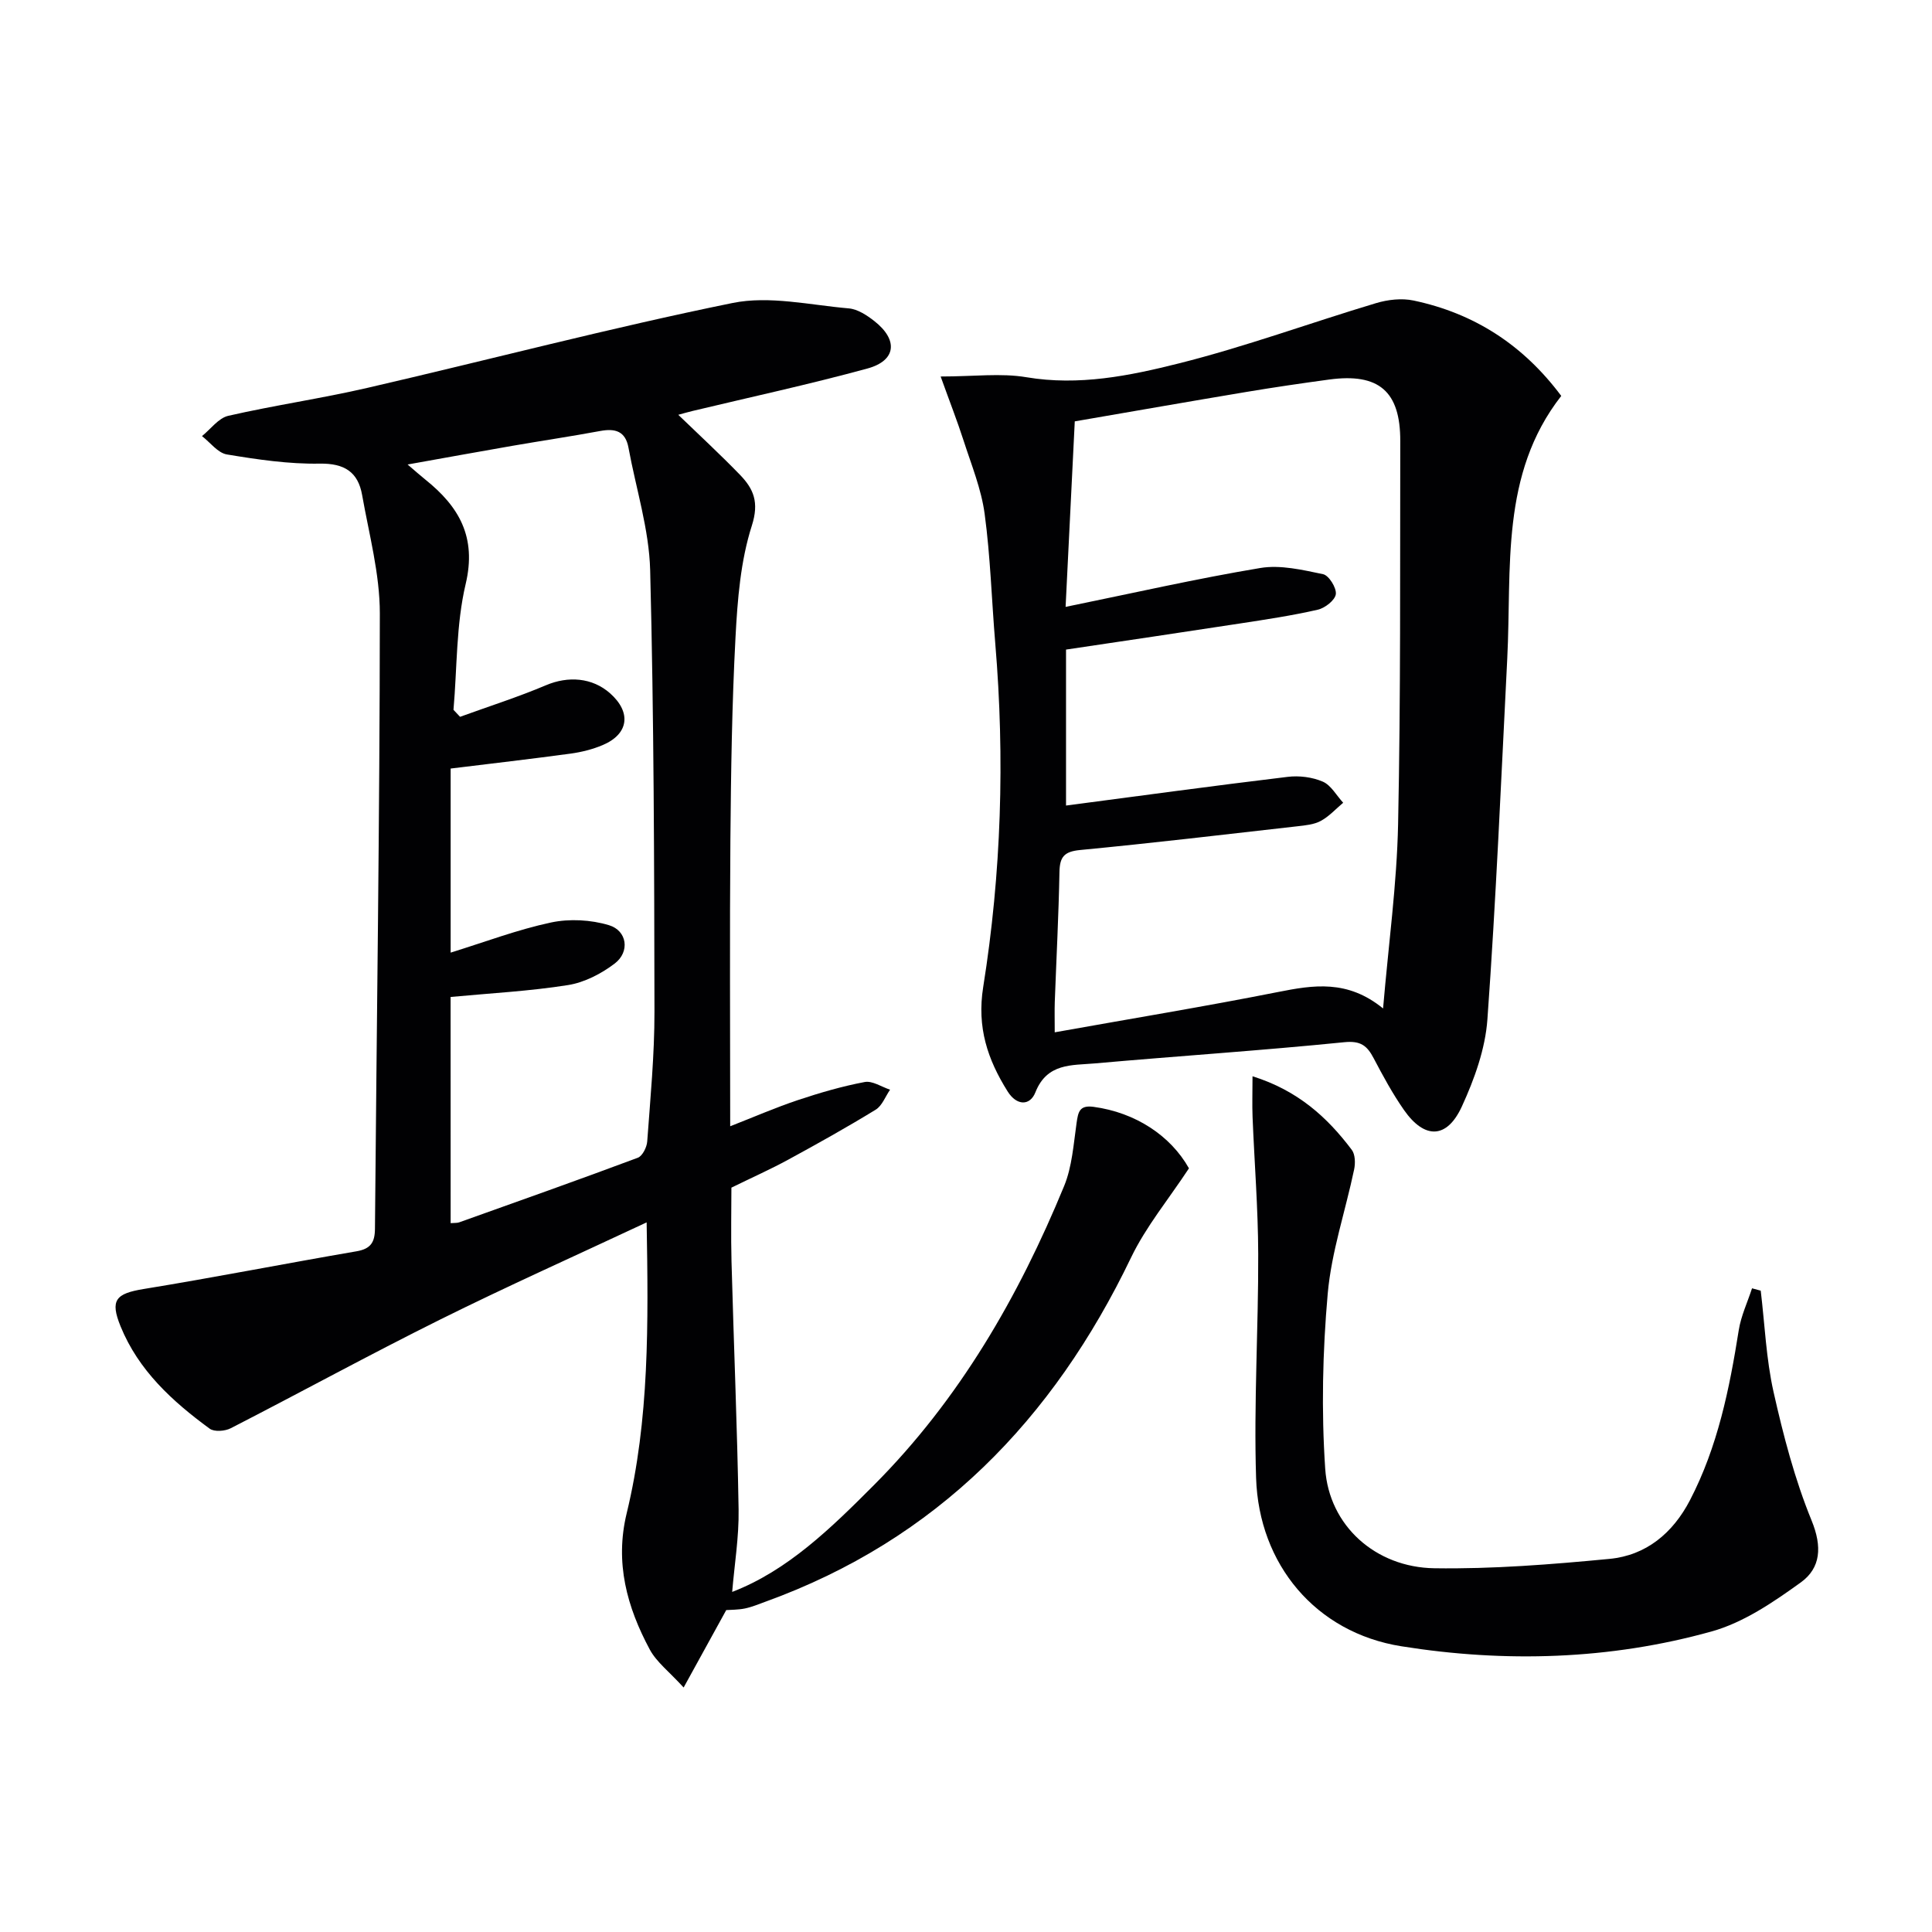
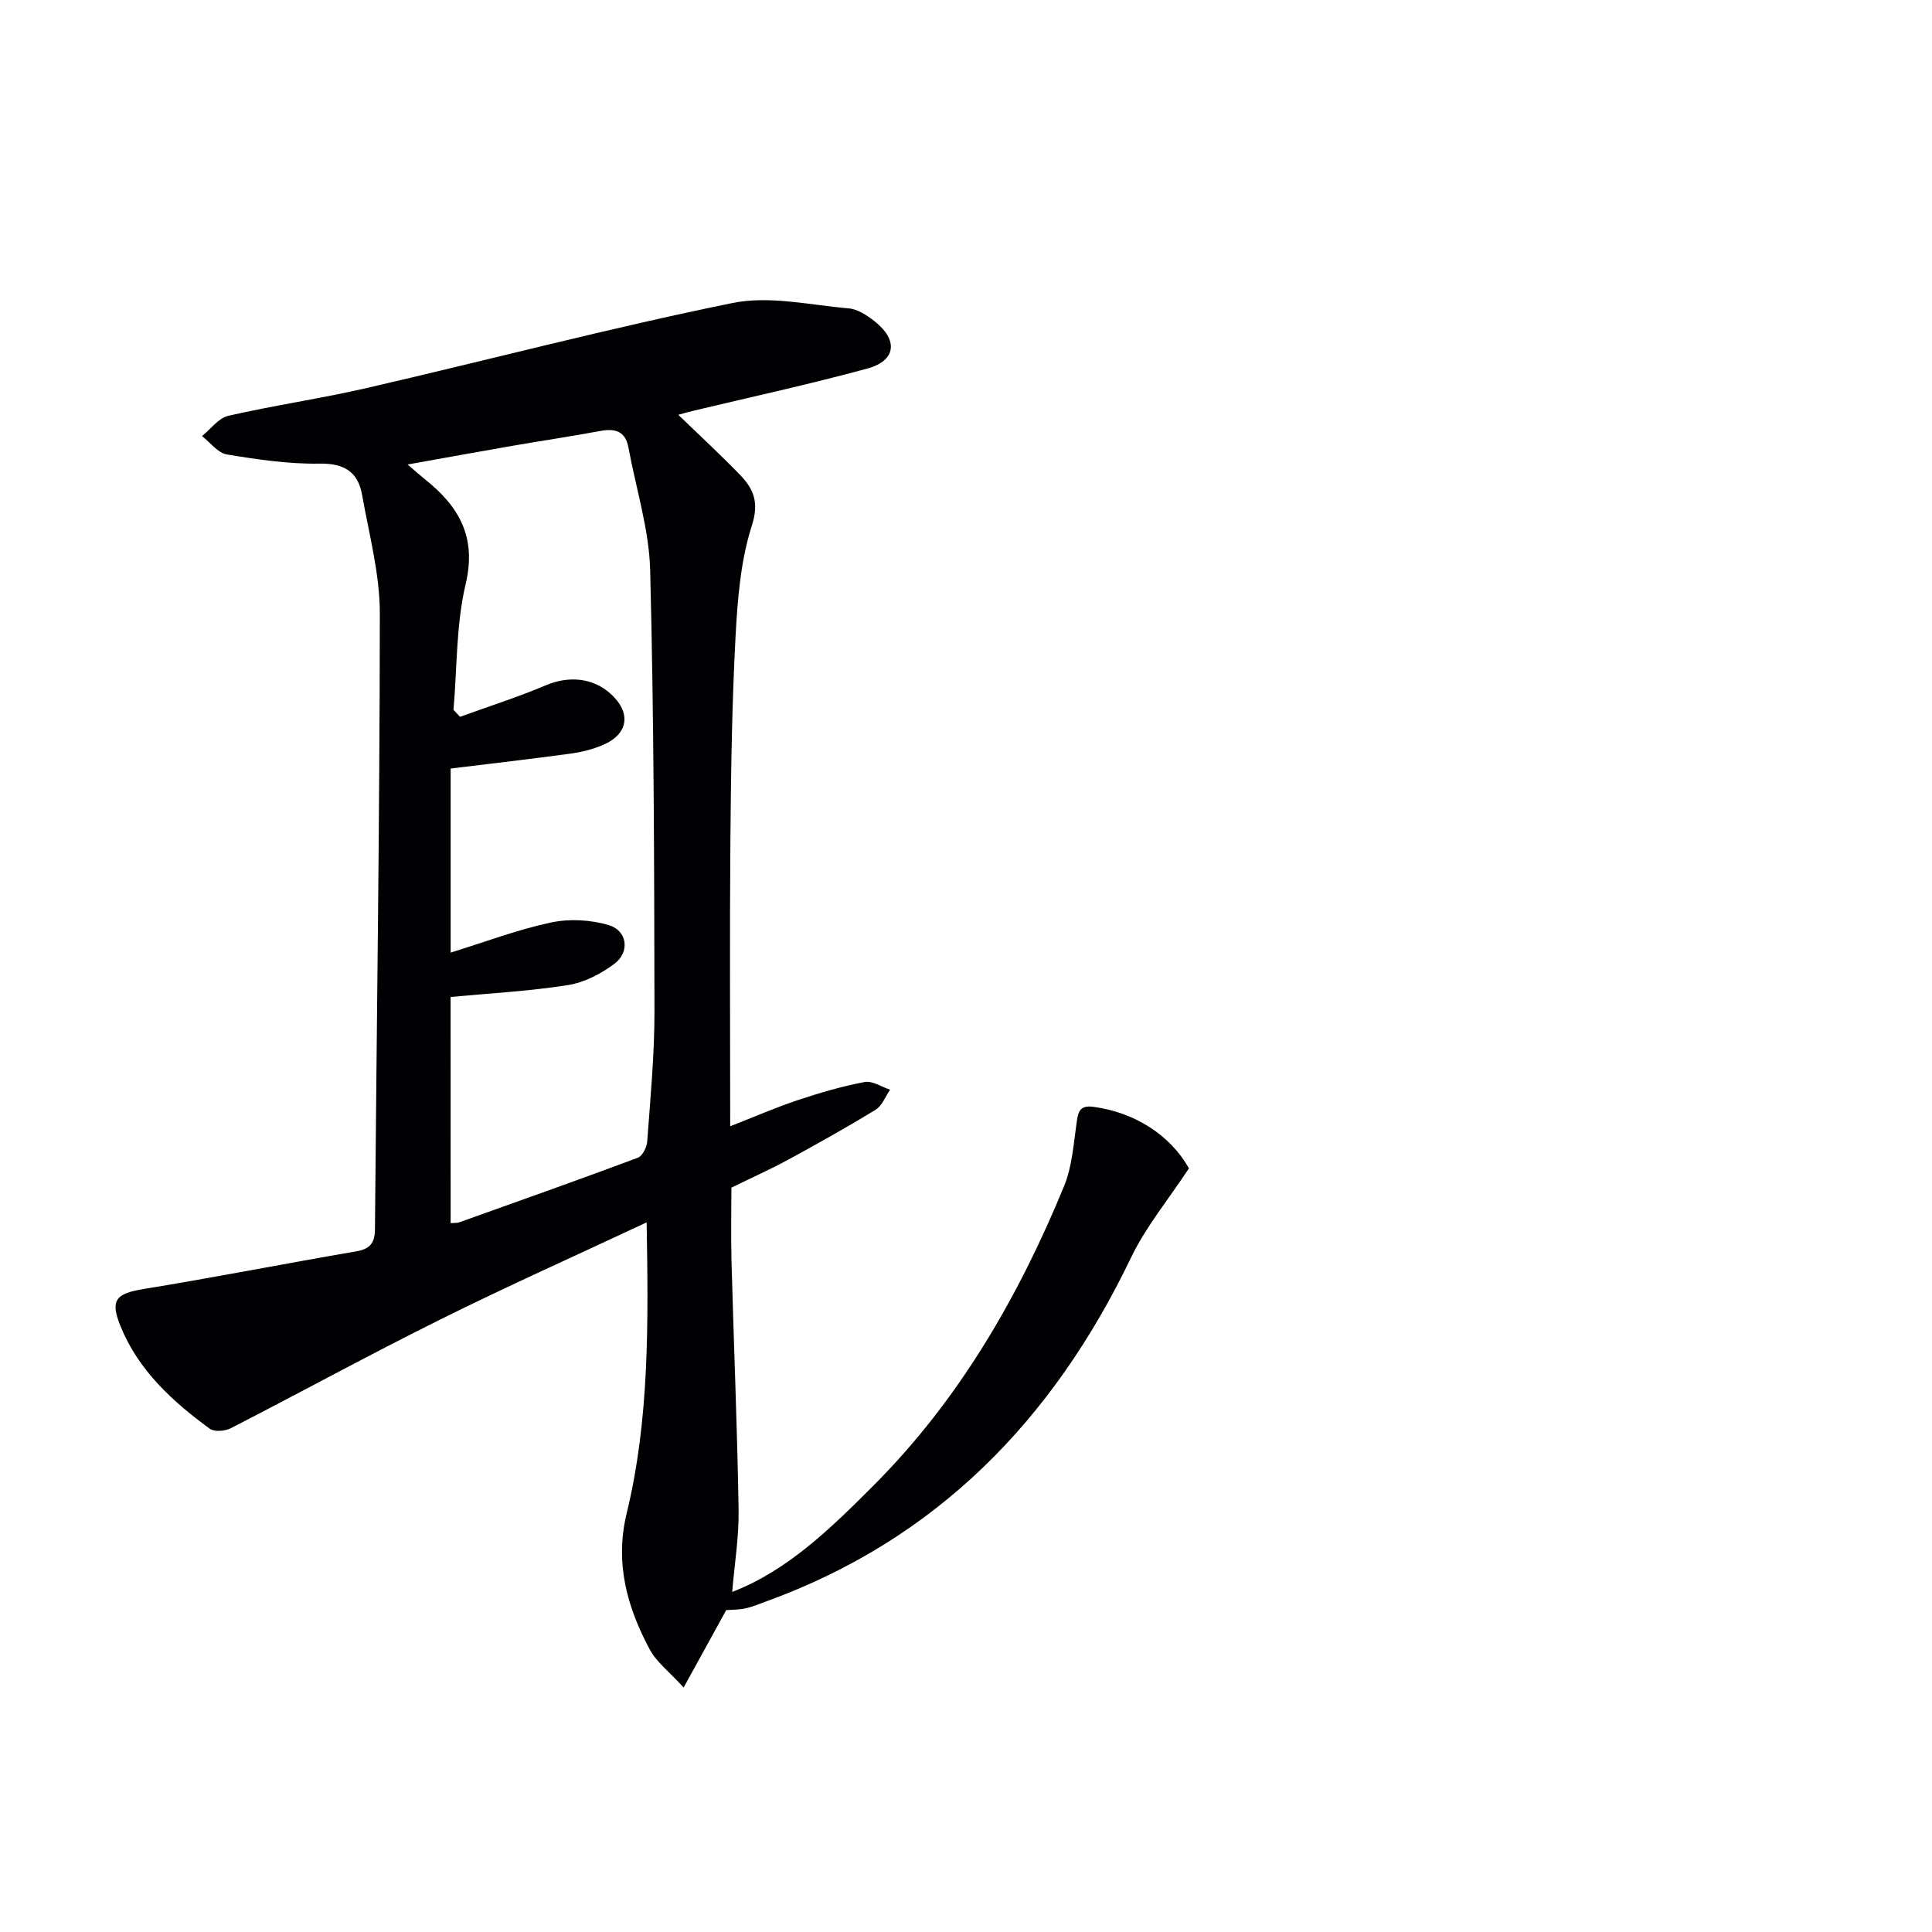
<svg xmlns="http://www.w3.org/2000/svg" enable-background="new 0 0 400 400" viewBox="0 0 400 400">
  <g fill="#010103">
    <path d="m133.88 253.08c-14.89 6.98-28.97 13.27-42.77 20.13-14.57 7.24-28.85 15.06-43.33 22.49-1.2.62-3.42.79-4.37.09-7.72-5.66-14.72-12.03-18.45-21.19-2.21-5.44-1.01-6.78 4.81-7.73 14.71-2.4 29.34-5.28 44.03-7.8 2.94-.5 3.81-1.85 3.83-4.66.35-42.47.99-84.95 1.01-127.42 0-8.18-2.23-16.37-3.67-24.52-.84-4.73-3.64-6.57-8.79-6.48-6.4.11-12.86-.85-19.2-1.9-1.88-.31-3.45-2.48-5.16-3.8 1.8-1.45 3.41-3.73 5.44-4.2 9.54-2.18 19.25-3.58 28.78-5.78 25.22-5.82 50.28-12.42 75.63-17.58 7.64-1.56 16.05.43 24.07 1.12 1.84.16 3.76 1.43 5.29 2.63 4.98 3.91 4.53 8.19-1.45 9.82-11.98 3.27-24.13 5.9-36.21 8.79-.95.23-1.88.5-2.94.79 4.4 4.25 8.71 8.22 12.78 12.43 2.81 2.91 4 5.67 2.45 10.52-2.34 7.31-2.97 15.32-3.38 23.08-.74 13.96-.94 27.95-1.06 41.93-.16 19.49-.04 38.98-.04 59.34 4.99-1.95 9.44-3.89 14.02-5.42 4.53-1.51 9.15-2.86 13.83-3.74 1.59-.3 3.49 1.01 5.25 1.59-.98 1.41-1.64 3.32-2.98 4.14-5.94 3.64-12.03 7.04-18.15 10.37-3.56 1.94-7.27 3.59-11.72 5.77 0 4.4-.12 9.83.02 15.25.46 17.13 1.19 34.26 1.47 51.39.09 5.69-.86 11.4-1.33 17.06 11.47-4.41 20.48-13.22 29.34-22.11 17.67-17.72 29.94-38.97 39.38-61.91 1.66-4.03 1.95-8.65 2.58-13.04.33-2.28.57-3.77 3.52-3.37 8.66 1.17 15.94 5.95 19.75 12.73-4.22 6.41-8.91 12.07-12 18.5-16.11 33.54-40.2 58.39-75.69 71.23-1.41.51-2.8 1.1-4.25 1.4-1.44.29-2.94.26-3.86.33-2.82 5.12-5.48 9.96-8.82 16.03-3.01-3.3-5.61-5.26-7.01-7.86-4.72-8.8-7.27-17.97-4.78-28.22 4.7-19.39 4.49-39.21 4.13-60.22zm-40.58.16c.79-.07 1.31-.01 1.75-.16 12.35-4.41 24.72-8.79 37-13.38.96-.36 1.87-2.18 1.95-3.38.65-8.94 1.51-17.91 1.5-26.86-.05-30.46-.11-60.94-.89-91.39-.22-8.49-2.94-16.92-4.49-25.38-.63-3.44-2.76-4.03-5.84-3.46-6.04 1.12-12.12 2.02-18.18 3.07-6.95 1.21-13.9 2.47-21.71 3.87 1.72 1.47 2.67 2.32 3.67 3.12 6.97 5.59 10.66 11.88 8.35 21.63-1.99 8.41-1.76 17.34-2.52 26.04.45.48.9.97 1.36 1.45 5.94-2.16 11.98-4.08 17.79-6.54 4.58-1.94 9.56-1.61 13.27 1.67 4.45 3.94 3.88 8.43-1.53 10.72-2.1.89-4.4 1.46-6.66 1.77-8.2 1.11-16.42 2.06-24.82 3.09v38.11c7.19-2.23 13.88-4.77 20.79-6.24 3.82-.81 8.25-.57 11.99.56 3.78 1.14 4.37 5.51 1.2 7.93-2.78 2.12-6.28 3.93-9.68 4.47-7.94 1.26-16.01 1.68-24.31 2.46.01 15.16.01 30.77.01 46.83z" />
-     <path d="m194.75 77.95c6.91 0 12.47-.74 17.75.15 10.87 1.83 21.34-.29 31.56-2.86 13.79-3.46 27.2-8.39 40.84-12.48 2.44-.73 5.3-1.06 7.76-.54 12.52 2.64 22.67 9.15 30.58 19.75-12.68 16.23-10.23 35.64-11.18 54.4-1.26 24.91-2.32 49.83-4.11 74.7-.44 6.12-2.69 12.35-5.28 18-3.1 6.76-7.73 6.83-11.98.76-2.37-3.39-4.36-7.07-6.29-10.74-1.36-2.59-2.68-3.66-6.1-3.31-17.2 1.73-34.45 2.86-51.67 4.39-4.7.42-9.85-.12-12.26 5.98-1.13 2.86-3.89 2.79-5.75-.18-4.15-6.62-6.39-13.26-5.06-21.61 3.76-23.55 4.5-47.33 2.5-71.14-.75-8.94-1-17.95-2.2-26.83-.69-5.14-2.73-10.12-4.34-15.11-1.33-4.13-2.92-8.18-4.77-13.33zm25.96 88.83c15.3-2.01 30.58-4.1 45.89-5.94 2.38-.29 5.09.05 7.27.99 1.71.74 2.83 2.86 4.22 4.37-1.53 1.28-2.91 2.83-4.63 3.76-1.4.76-3.19.92-4.83 1.11-15.01 1.7-30 3.48-45.04 4.92-3.29.32-4.18 1.45-4.24 4.55-.17 8.97-.64 17.94-.97 26.91-.06 1.74-.01 3.48-.01 6.28 15.93-2.85 31.12-5.35 46.21-8.34 7.35-1.46 14.4-2.61 21.77 3.4 1.14-13.39 2.85-25.74 3.11-38.13.55-26.44.39-52.89.45-79.34.03-10.31-4.44-14.13-14.72-12.74-5.75.78-11.5 1.62-17.22 2.58-11.74 1.96-23.46 4.02-35.45 6.08-.64 13.01-1.26 25.47-1.9 38.41 14.27-2.92 27.22-5.87 40.3-8.05 4.17-.7 8.75.39 13.01 1.28 1.2.25 2.8 2.83 2.64 4.13-.16 1.25-2.24 2.88-3.73 3.22-5.32 1.22-10.74 2.03-16.15 2.86-11.76 1.81-23.54 3.54-35.98 5.4z" />
-     <path d="m259.32 222.83c9.39 2.94 15.47 8.49 20.55 15.23.72.95.76 2.78.49 4.06-1.8 8.59-4.7 17.06-5.47 25.72-1.06 12.01-1.33 24.21-.52 36.24.79 11.77 10.39 20.43 22.6 20.61 12.08.18 24.22-.79 36.26-1.94 7.58-.72 13.11-5.33 16.65-12.13 5.75-11.06 8.18-23.05 10.11-35.22.47-2.96 1.81-5.78 2.75-8.67.6.16 1.2.33 1.8.49.84 6.99 1.12 14.11 2.65 20.95 2.03 9.03 4.39 18.1 7.88 26.63 2.21 5.41 1.92 9.82-2.23 12.82-5.69 4.1-11.87 8.32-18.49 10.16-21.06 5.87-42.77 6.49-64.23 3.06-17.72-2.83-29.49-16.95-30.06-34.85-.49-15.44.49-30.93.44-46.39-.03-9.45-.79-18.89-1.17-28.34-.1-2.55-.01-5.12-.01-8.43z" />
  </g>
</svg>